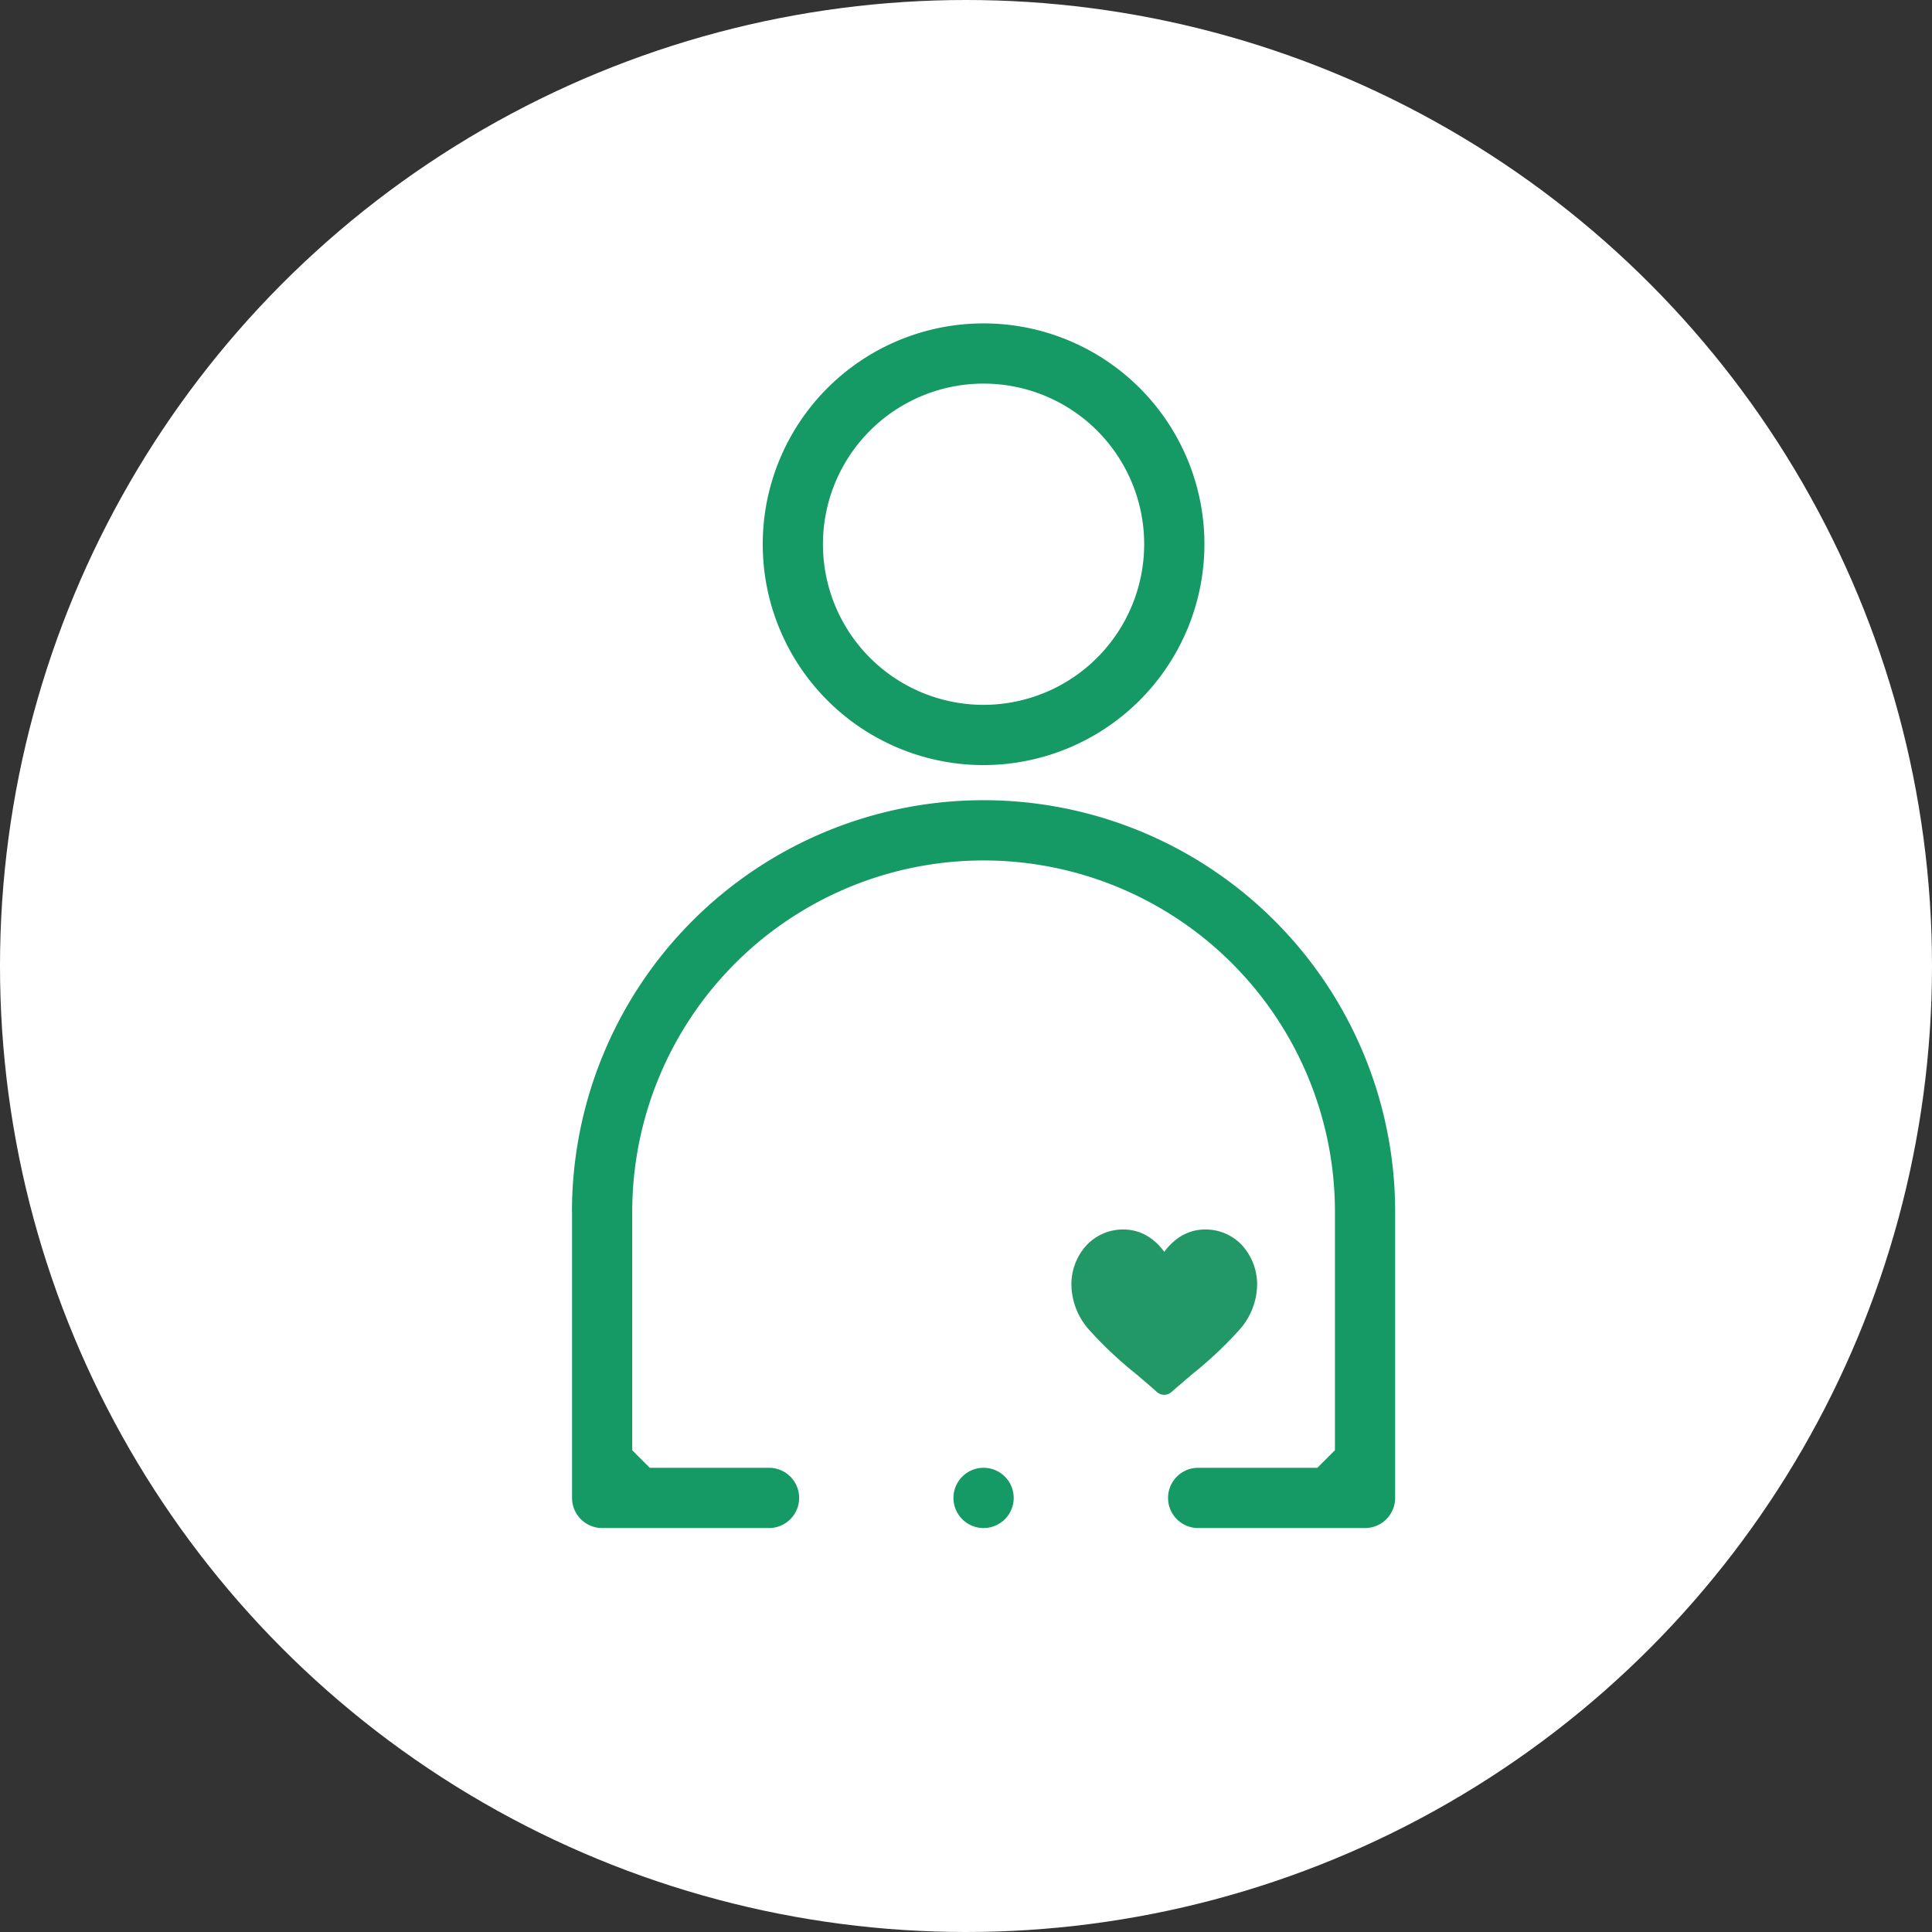
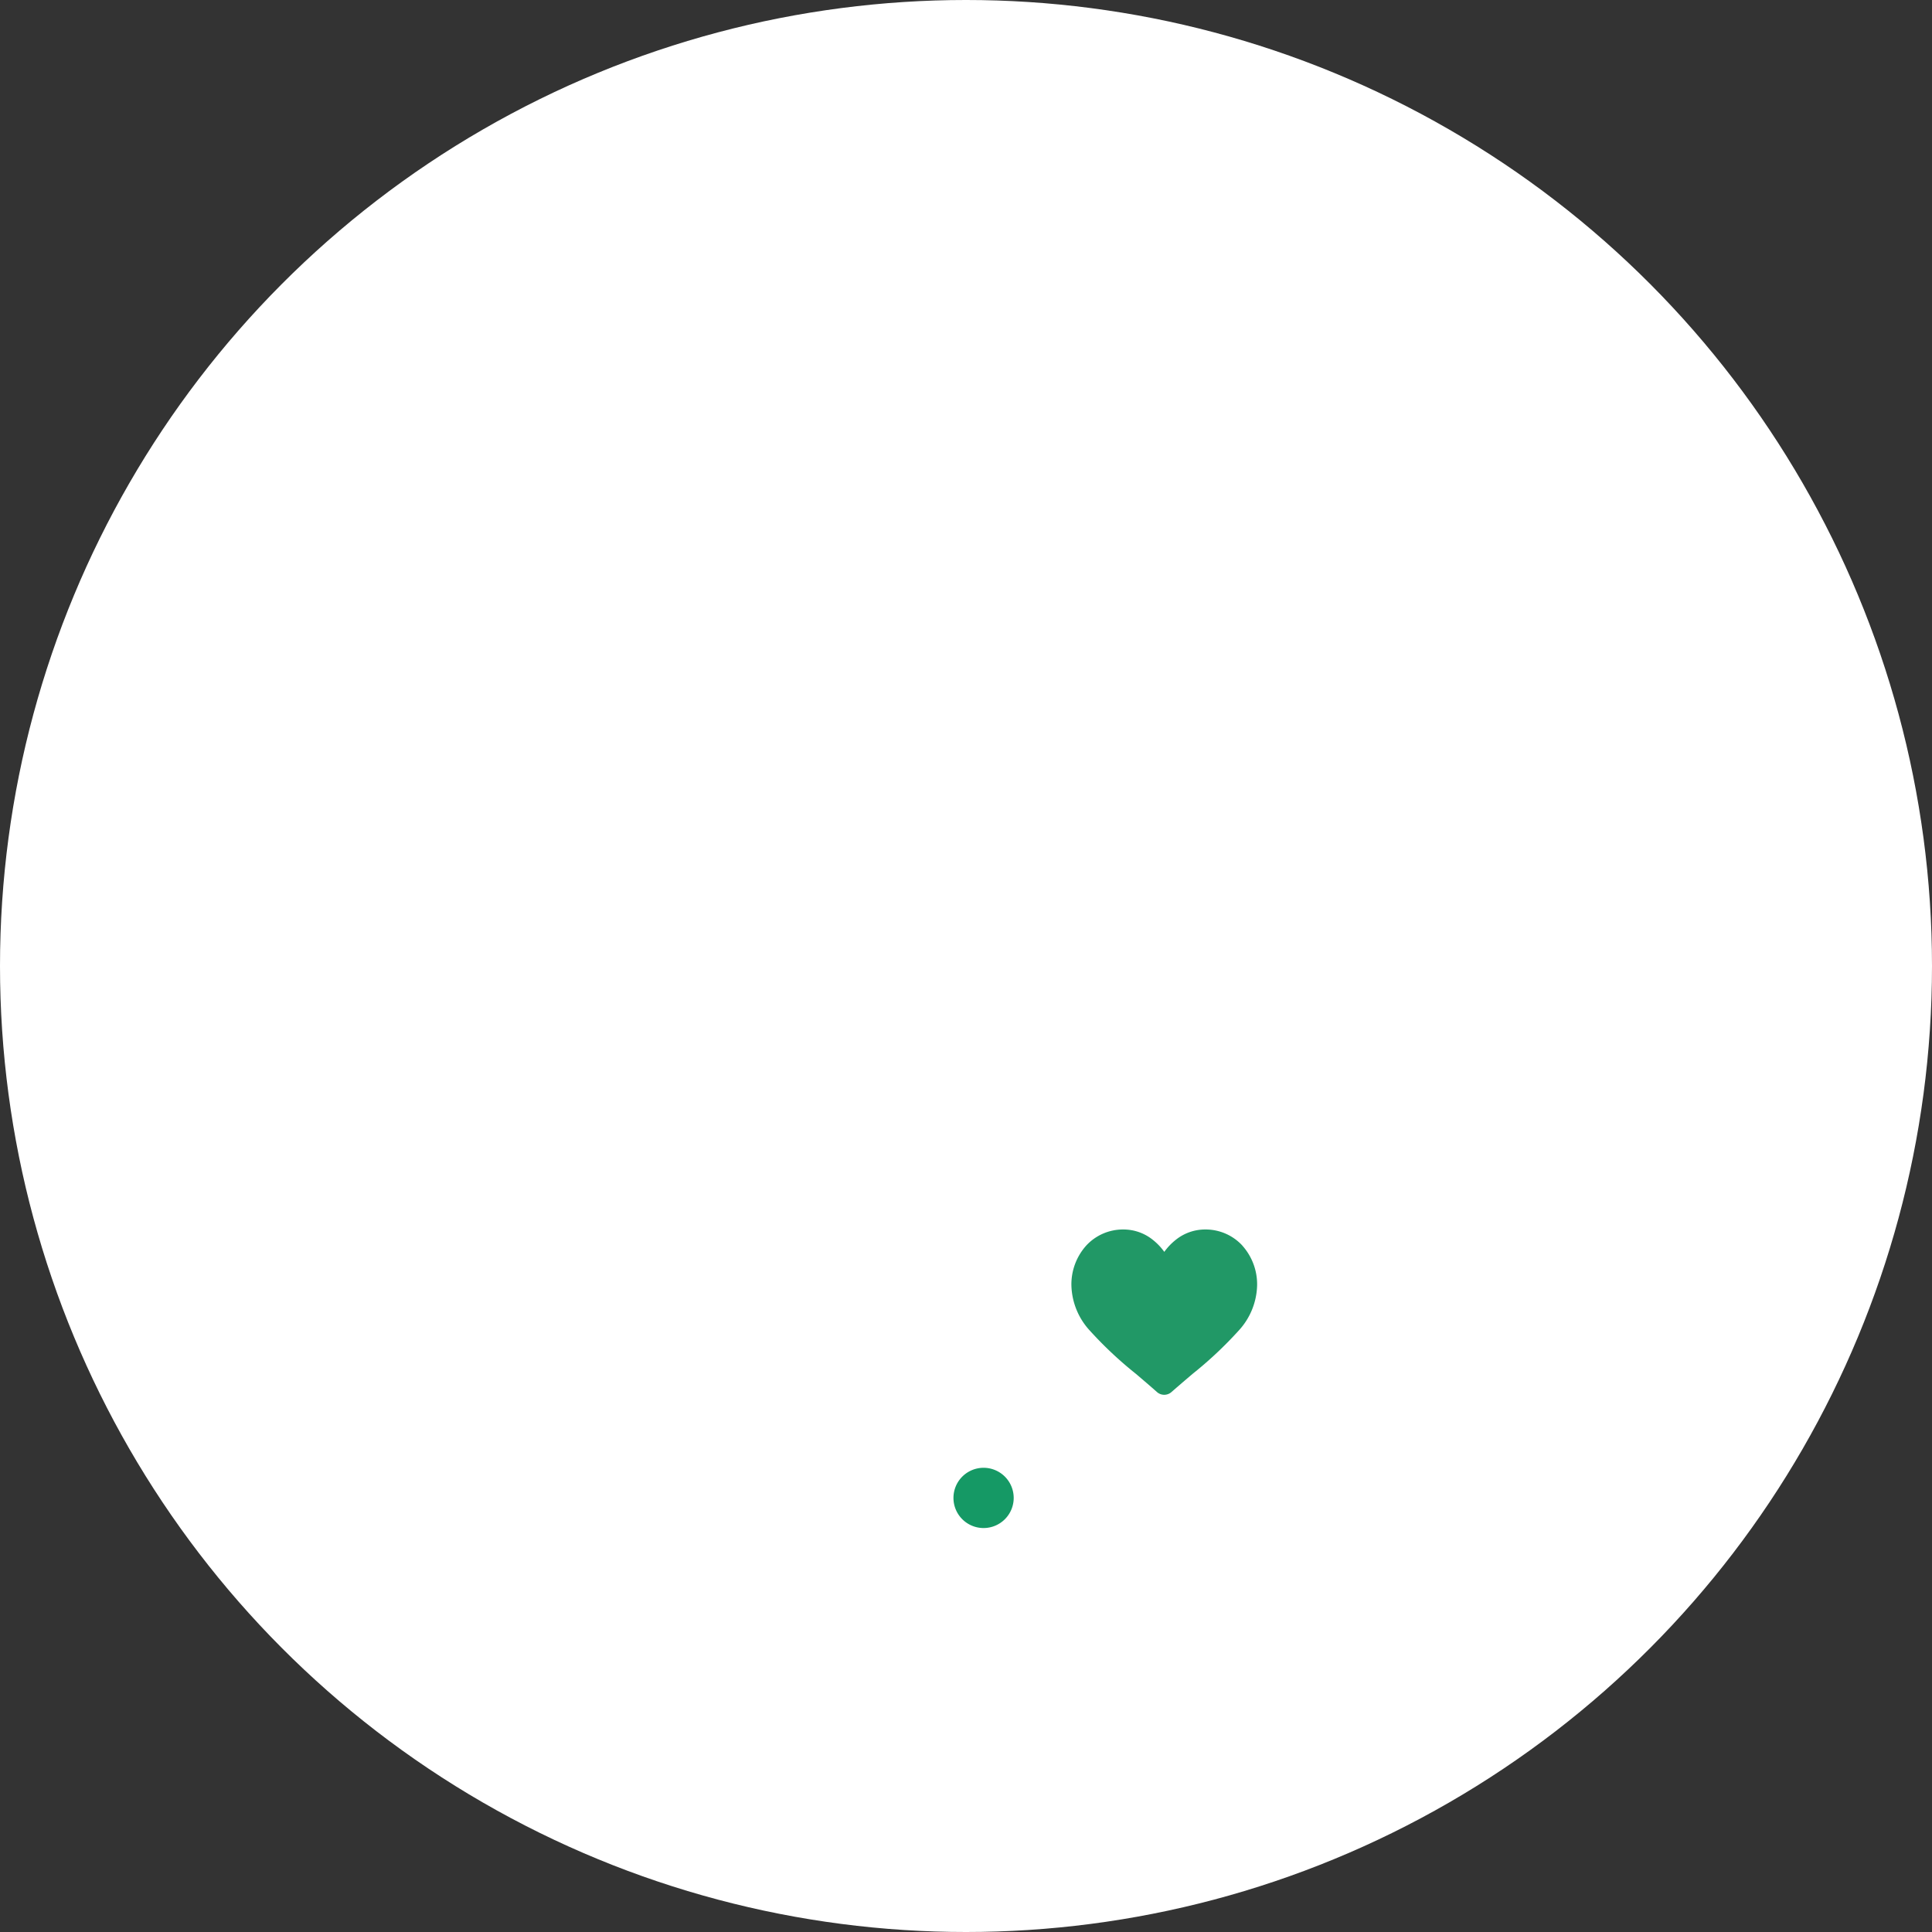
<svg xmlns="http://www.w3.org/2000/svg" width="110" height="110" viewBox="0 0 110 110">
  <rect x="0" y="0" width="110" height="110" fill="#333333" stroke="none" />
  <g id="icon-about" transform="translate(-690 -920)">
    <circle id="Ellipse_39" data-name="Ellipse 39" cx="55" cy="55" r="55" transform="translate(690 920)" fill="#fff" />
    <g id="Group_218" data-name="Group 218" transform="translate(147)">
      <g id="Group_210" data-name="Group 210" transform="translate(-105.43 725.907)">
        <path id="Path_1265" data-name="Path 1265" d="M745.426,394.215a2.715,2.715,0,1,1-2.715-2.715,2.716,2.716,0,0,1,2.715,2.715Zm0,0" transform="translate(-38.28 -114.837)" fill="#159965" stroke="#fff" stroke-linejoin="bevel" stroke-width="2" />
-         <path id="Path_1266" data-name="Path 1266" d="M737.145,225.079a13.574,13.574,0,1,0-13.574,13.575,13.59,13.59,0,0,0,13.574-13.575Zm-13.574,8.145a8.145,8.145,0,1,1,8.144-8.145,8.154,8.154,0,0,1-8.144,8.145Zm0,0" transform="translate(-19.14)" fill="#159965" stroke="#fff" stroke-linejoin="bevel" stroke-width="2" />
-         <path id="Path_1267" data-name="Path 1267" d="M680,310.938v16.29a2.715,2.715,0,0,0,2.715,2.715h9.5a2.715,2.715,0,0,0,0-5.43h-6.788V310.938a19,19,0,0,1,38.009,0v13.575h-6.787a2.715,2.715,0,1,0,0,5.43h9.5a2.716,2.716,0,0,0,2.715-2.715v-16.29a24.434,24.434,0,0,0-48.869,0Zm0,0" transform="translate(0 -47.85)" fill="#159965" stroke="#fff" stroke-linejoin="bevel" stroke-width="2" />
      </g>
    </g>
    <g id="Group_219" data-name="Group 219" transform="translate(273 788.002)">
      <path id="Path_1273" data-name="Path 1273" d="M487.74,202.921a2.845,2.845,0,0,0-2.116-.921,2.661,2.661,0,0,0-1.662.574,3.4,3.4,0,0,0-.672.7,3.4,3.4,0,0,0-.672-.7,2.661,2.661,0,0,0-1.662-.574,2.845,2.845,0,0,0-2.116.921,3.307,3.307,0,0,0-.839,2.258,3.938,3.938,0,0,0,1.049,2.578,22.375,22.375,0,0,0,2.627,2.465c.364.31.777.662,1.2,1.036a.621.621,0,0,0,.818,0c.428-.375.841-.726,1.205-1.037a22.362,22.362,0,0,0,2.626-2.465,3.937,3.937,0,0,0,1.049-2.578,3.306,3.306,0,0,0-.839-2.258Zm0,0" fill="#219866" />
    </g>
  </g>
</svg>